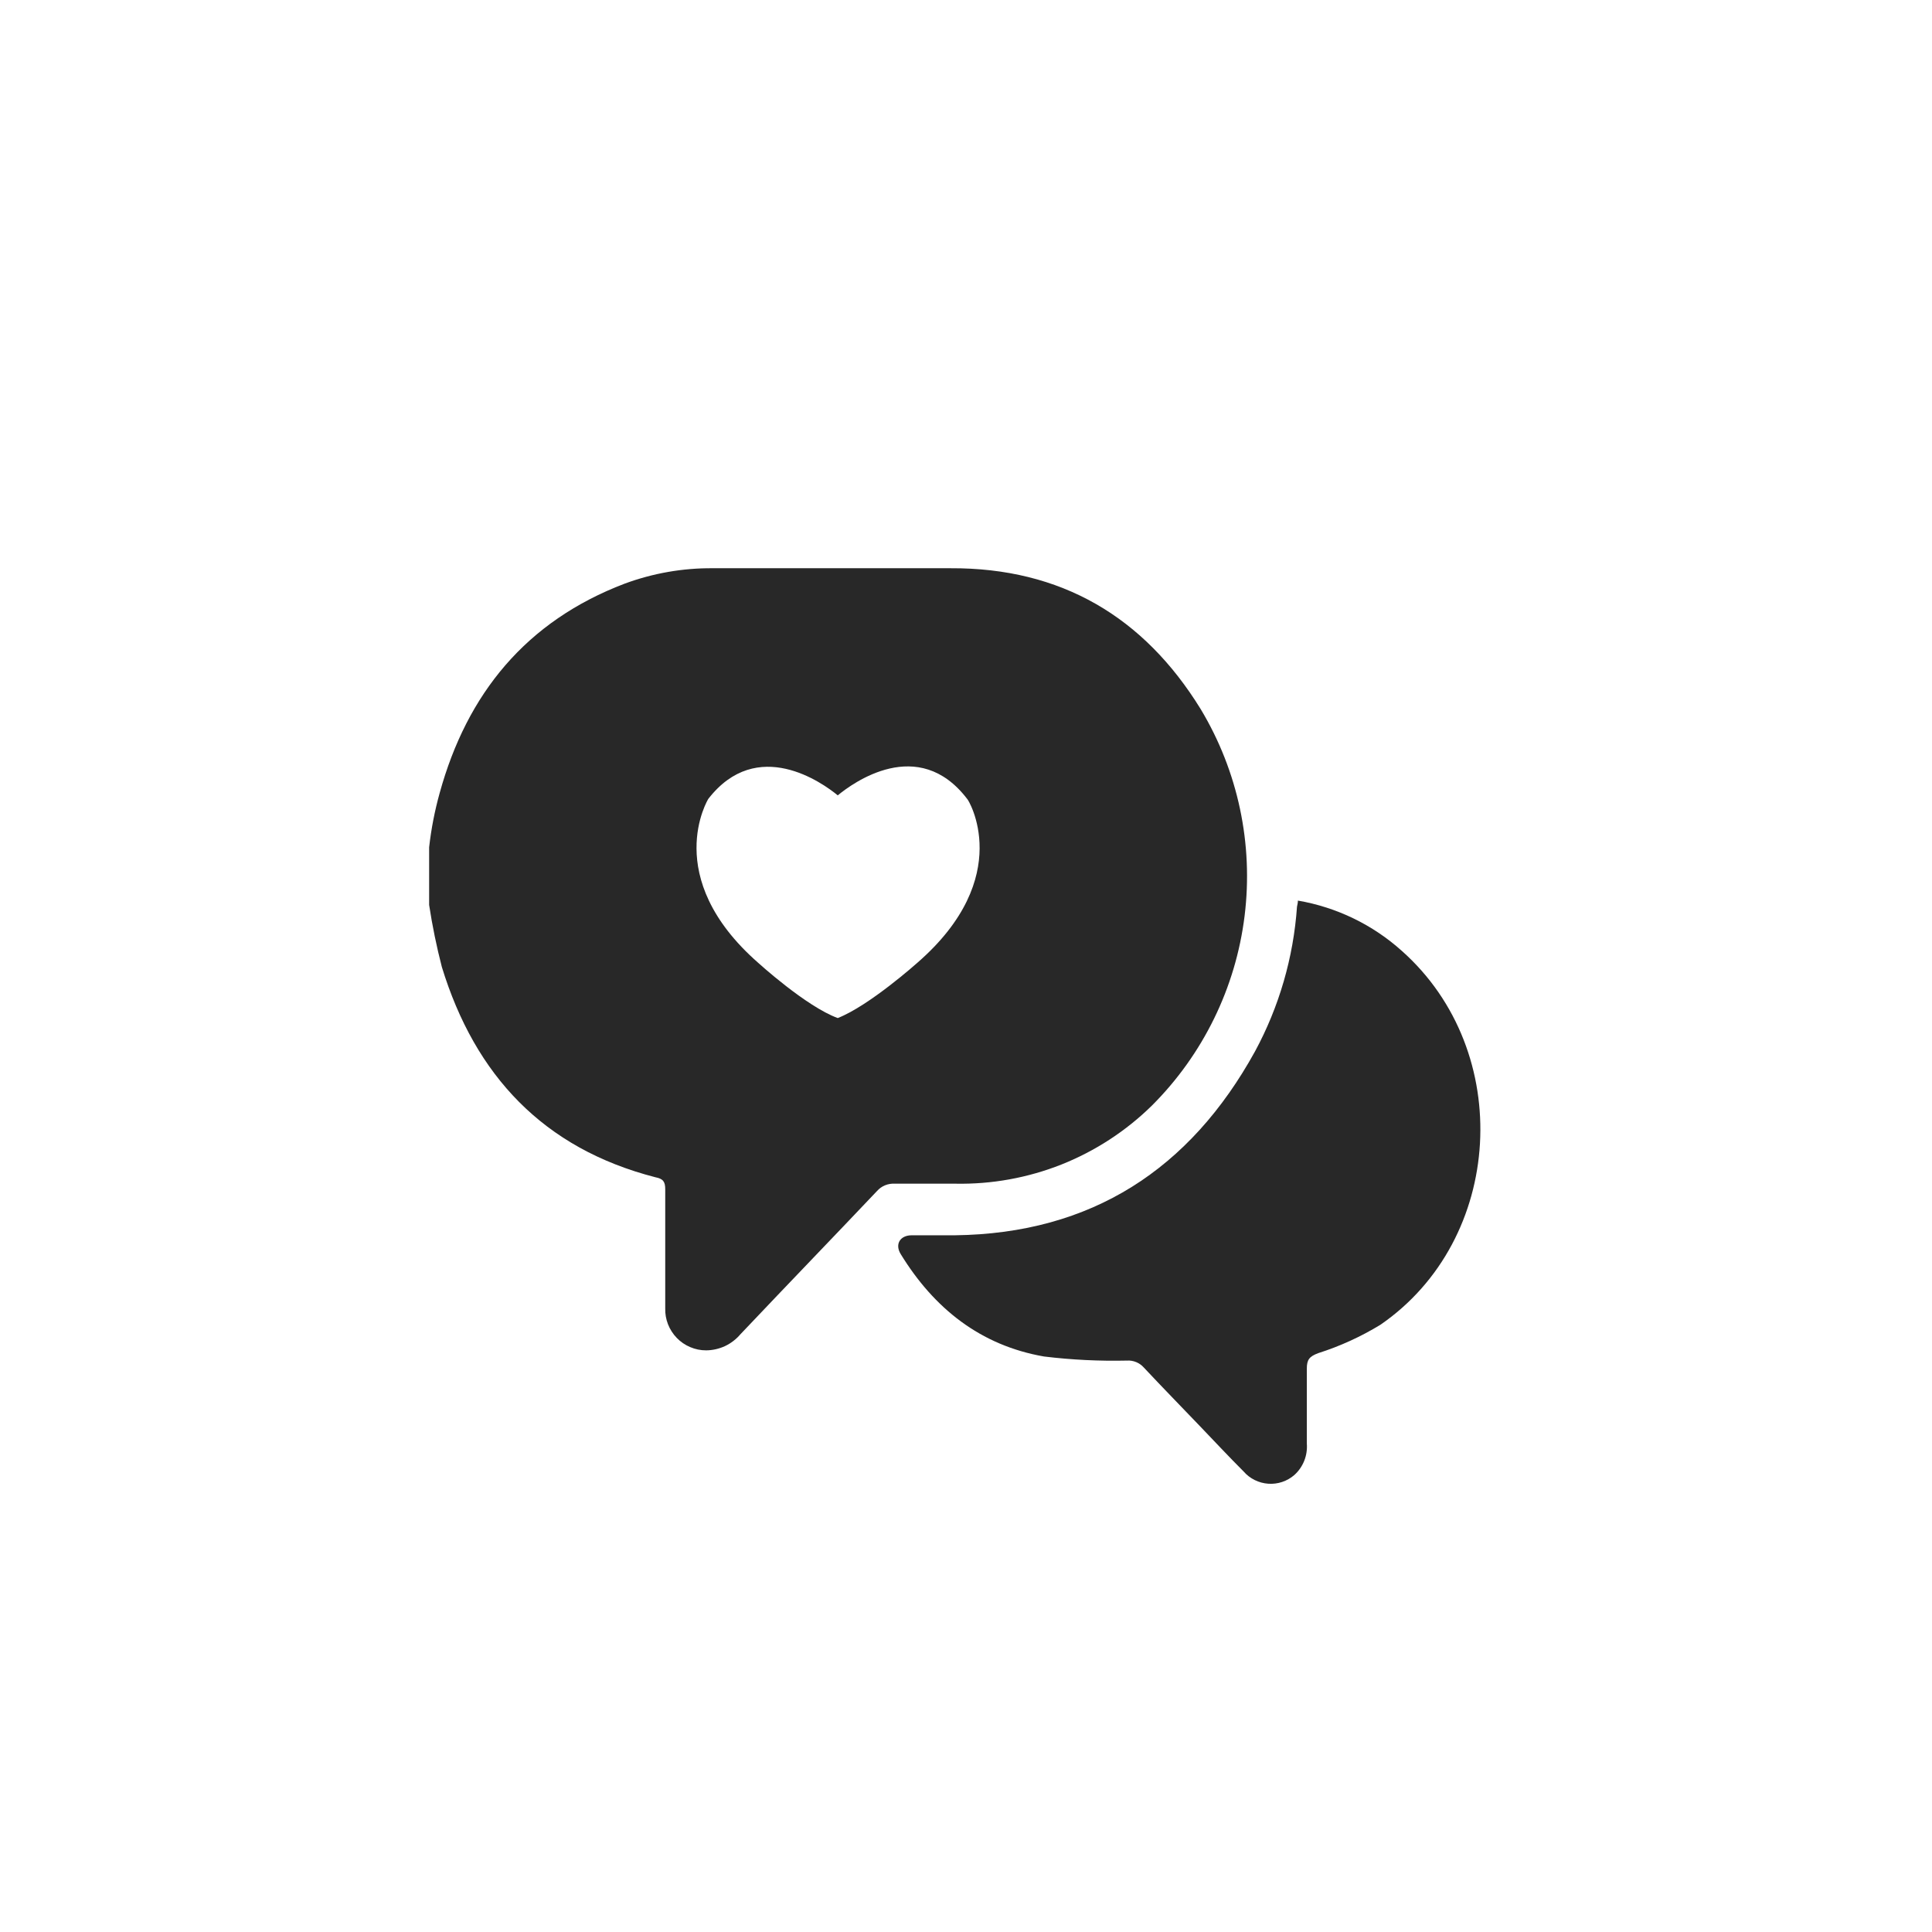
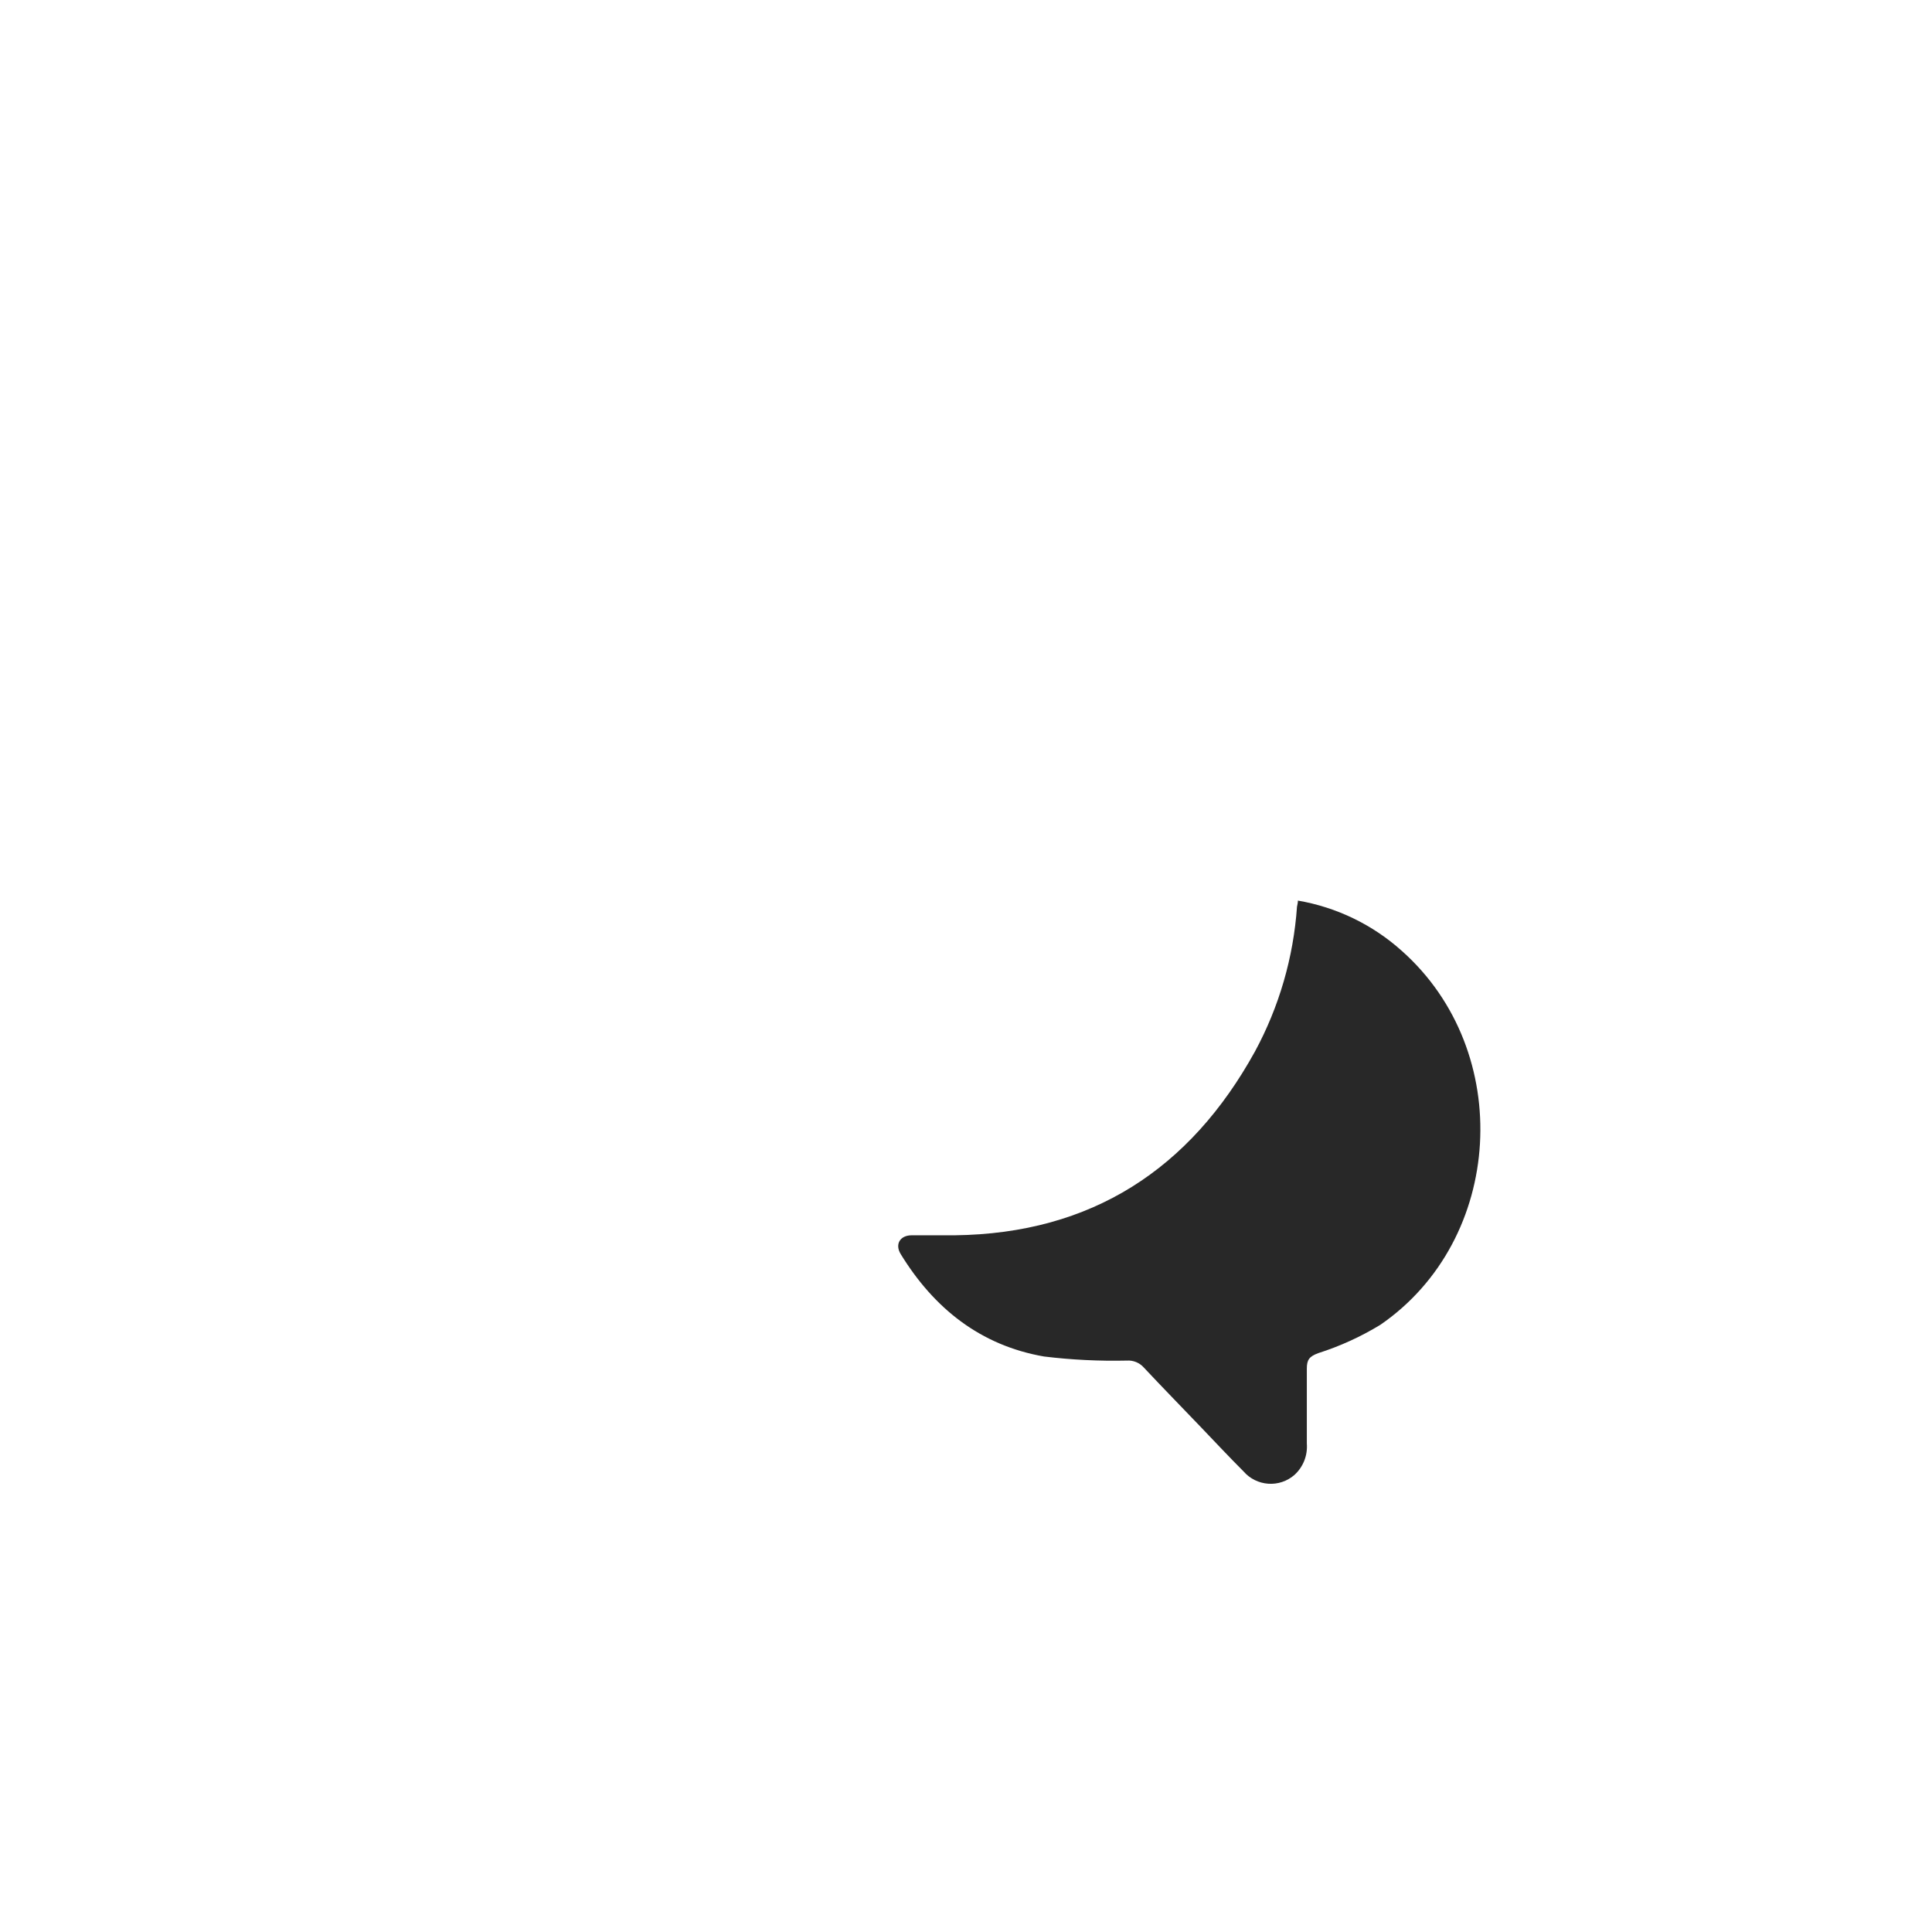
<svg xmlns="http://www.w3.org/2000/svg" fill="none" viewBox="0 0 34 34" height="34" width="34">
  <path fill="#282828" d="M24.671 16.735C24.157 16.273 23.523 15.966 22.841 15.849C22.841 15.899 22.828 15.929 22.825 15.956C22.763 16.849 22.511 17.718 22.085 18.505C20.942 20.577 19.208 21.709 16.805 21.739C16.552 21.739 16.299 21.739 16.045 21.739C15.838 21.739 15.745 21.898 15.851 22.07C16.436 23.024 17.253 23.677 18.372 23.872C18.856 23.931 19.344 23.955 19.832 23.944C19.888 23.94 19.944 23.95 19.996 23.971C20.048 23.993 20.094 24.026 20.131 24.068C20.457 24.416 20.79 24.756 21.119 25.1C21.372 25.364 21.624 25.634 21.885 25.895C21.995 26.022 22.151 26.099 22.319 26.111C22.486 26.123 22.651 26.068 22.778 25.958C22.855 25.889 22.915 25.802 22.953 25.706C22.991 25.61 23.006 25.506 22.998 25.403C22.998 24.965 22.998 24.525 22.998 24.086C22.998 23.929 23.041 23.873 23.196 23.814C23.58 23.692 23.948 23.524 24.291 23.315C26.471 21.817 26.661 18.504 24.671 16.735Z" />
-   <path fill="#282828" d="M18.681 20.493C19.274 20.257 19.814 19.905 20.27 19.458C21.172 18.558 21.747 17.382 21.903 16.117C22.059 14.852 21.787 13.571 21.13 12.479C20.131 10.857 18.675 9.991 16.729 10H12.547C12.016 9.995 11.489 10.088 10.991 10.272C9.26 10.932 8.22 12.203 7.737 13.957C7.65 14.27 7.588 14.589 7.552 14.911V15.925C7.608 16.293 7.683 16.658 7.776 17.018C8.361 18.925 9.563 20.211 11.535 20.718C11.67 20.744 11.707 20.796 11.707 20.929V23.024C11.704 23.121 11.721 23.216 11.756 23.306C11.791 23.395 11.844 23.477 11.911 23.546C11.978 23.615 12.058 23.67 12.147 23.707C12.235 23.745 12.33 23.764 12.427 23.764C12.541 23.763 12.655 23.737 12.759 23.689C12.863 23.64 12.955 23.569 13.03 23.481C13.456 23.031 13.887 22.581 14.318 22.13C14.691 21.741 15.063 21.351 15.434 20.96C15.473 20.916 15.522 20.881 15.576 20.859C15.631 20.837 15.69 20.827 15.749 20.831H16.816C17.454 20.843 18.088 20.728 18.681 20.493ZM14.743 17.916C15.297 17.7 16.143 16.944 16.143 16.944C17.882 15.432 17.036 14.059 17.02 14.059C16.159 12.933 15.005 13.781 14.743 13.997C14.481 13.781 13.327 12.948 12.465 14.059C12.465 14.059 11.619 15.432 13.343 16.944C13.343 16.944 14.189 17.715 14.743 17.916Z" clip-rule="evenodd" fill-rule="evenodd" />
</svg>